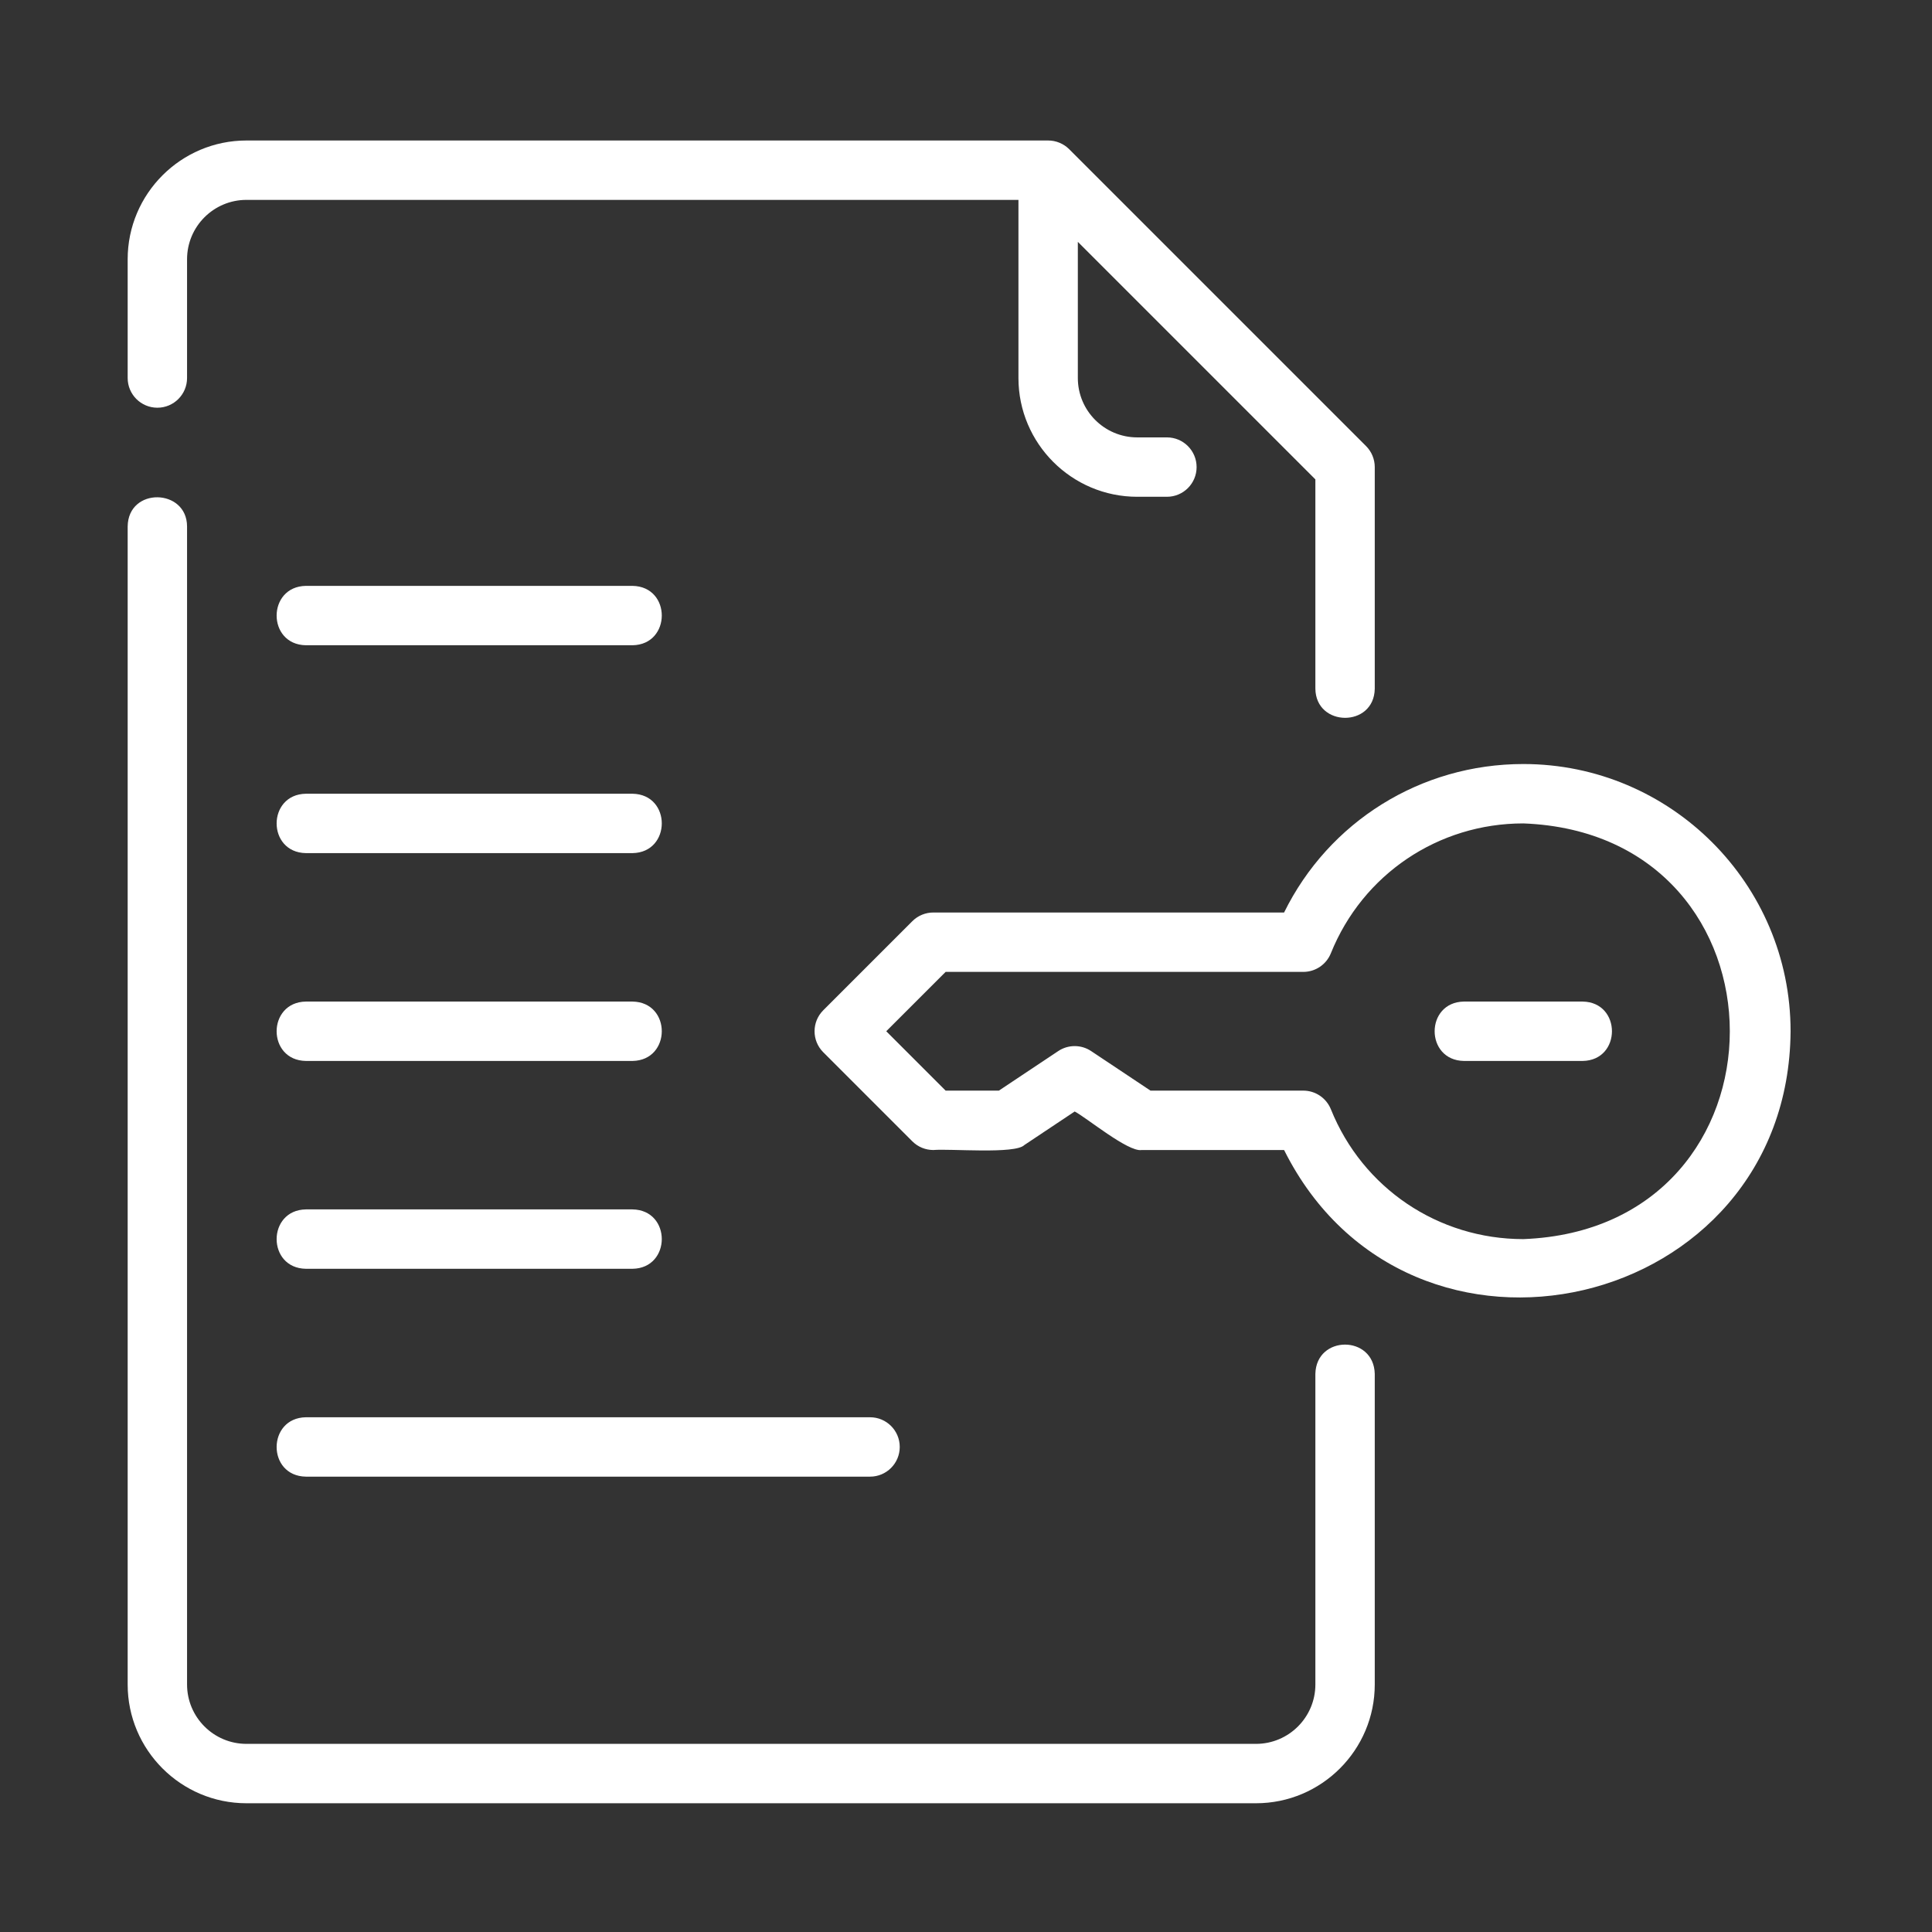
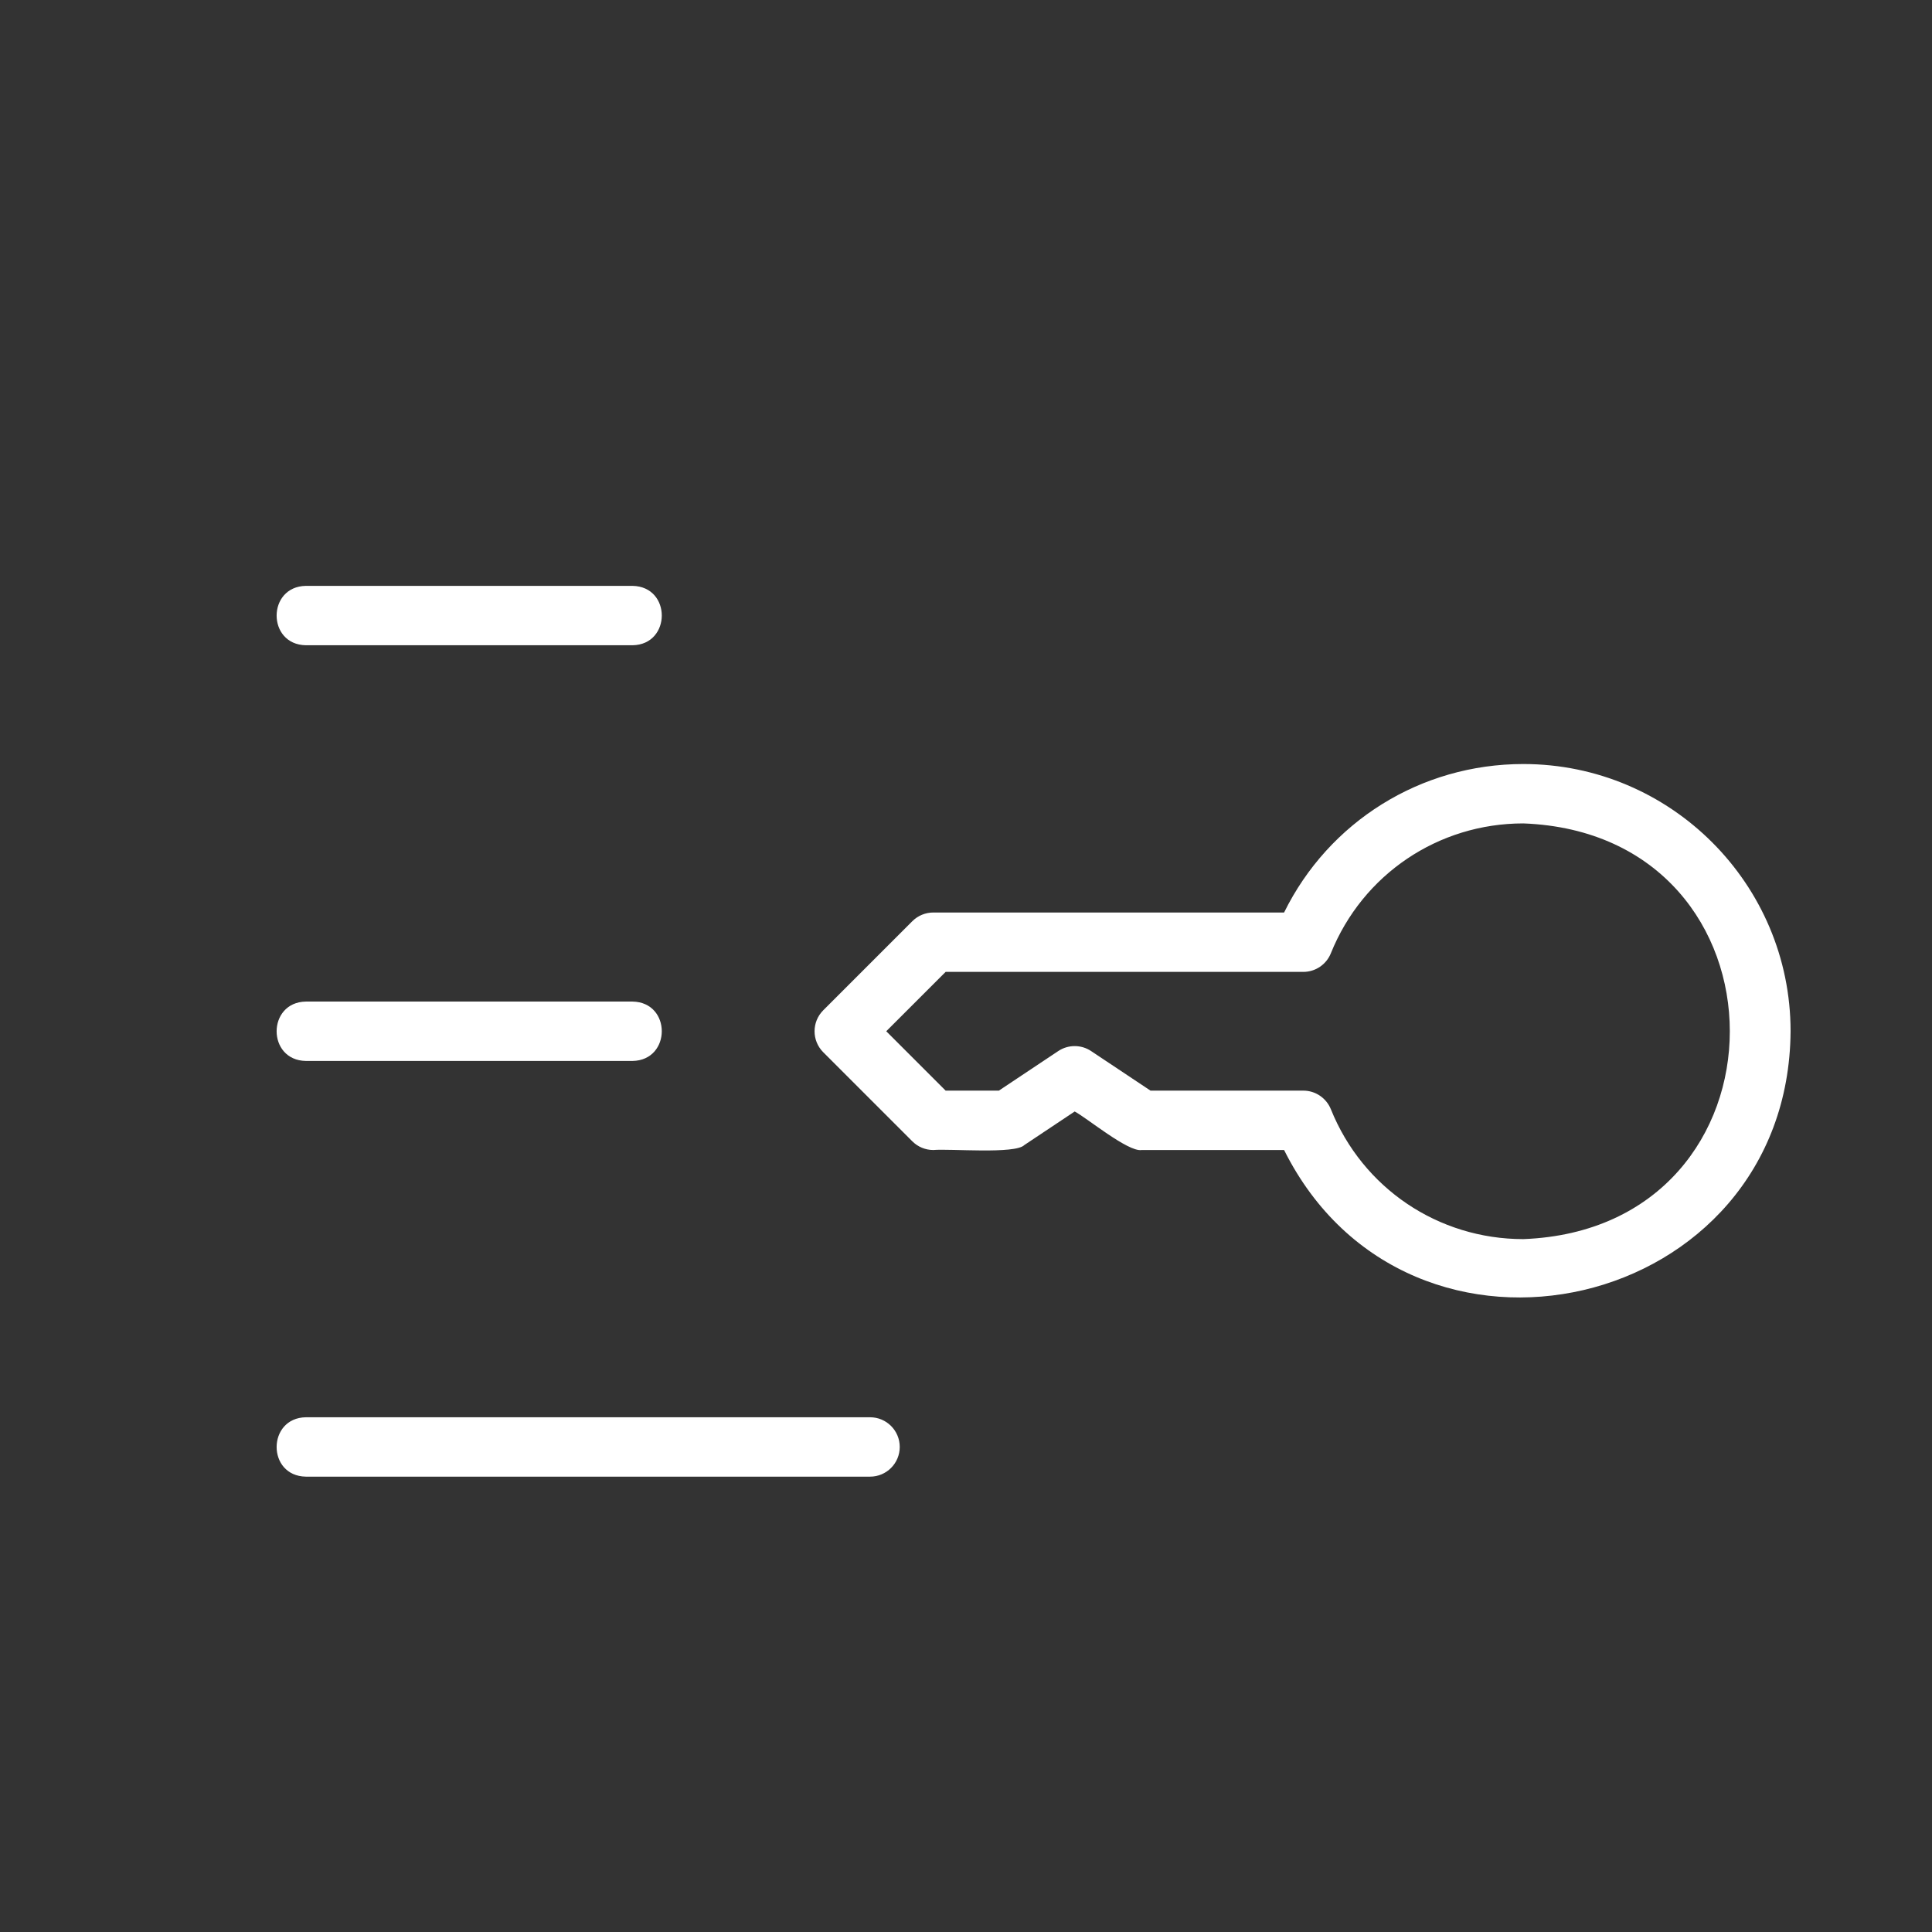
<svg xmlns="http://www.w3.org/2000/svg" width="61" height="61" viewBox="0 0 61 61" fill="none">
  <rect x="0" y="0" width="61" height="61" fill="#333333" stroke="none" />
  <path d="M48.097 24.123C44.855 24.123 41.956 25.943 40.543 28.811H29.469C29.22 28.811 28.982 28.909 28.806 29.085L25.993 31.898C25.627 32.264 25.627 32.857 25.993 33.223L28.806 36.036C28.982 36.212 29.22 36.31 29.469 36.31C29.992 36.263 32.057 36.447 32.342 36.153C32.342 36.153 33.931 35.094 33.931 35.094C34.294 35.279 35.611 36.374 36.041 36.311C36.041 36.31 40.543 36.31 40.543 36.31C44.499 44.224 56.472 41.436 56.535 32.56C56.535 27.908 52.749 24.123 48.097 24.123ZM48.097 39.123C45.408 39.123 43.023 37.514 42.02 35.022C41.876 34.668 41.533 34.435 41.15 34.435H36.325L34.452 33.187C34.137 32.976 33.726 32.976 33.411 33.187L31.538 34.435H29.857L27.982 32.56L29.857 30.686H41.15C41.533 30.686 41.877 30.453 42.02 30.098C43.023 27.608 45.408 25.998 48.097 25.998C56.786 26.326 56.793 38.792 48.097 39.123Z" fill="white" />
-   <path d="M49.971 31.623H46.221C44.99 31.643 44.988 33.477 46.221 33.498H49.971C51.202 33.478 51.204 31.644 49.971 31.623Z" fill="white" />
-   <path d="M4.969 12.873C5.486 12.873 5.906 12.453 5.906 11.935V8.186C5.906 7.151 6.747 6.311 7.781 6.311H32.156V11.935C32.156 14.003 33.839 15.685 35.906 15.685H36.844C37.361 15.685 37.781 15.266 37.781 14.748C37.781 14.23 37.361 13.81 36.844 13.81H35.906C34.872 13.81 34.031 12.97 34.031 11.935V7.636L41.531 15.136V21.742C41.543 22.965 43.389 22.979 43.406 21.742V14.748C43.406 14.499 43.307 14.261 43.132 14.085L33.757 4.71C33.584 4.537 33.341 4.435 33.094 4.436H7.781C5.714 4.436 4.031 6.118 4.031 8.186V11.935C4.031 12.453 4.451 12.873 4.969 12.873Z" fill="white" />
-   <path d="M7.781 56.935H39.656C41.724 56.935 43.406 55.253 43.406 53.185V43.379C43.378 42.145 41.556 42.146 41.531 43.379V53.185C41.531 54.219 40.69 55.06 39.656 55.06H7.781C6.747 55.06 5.906 54.219 5.906 53.185V16.622C5.903 15.416 4.047 15.372 4.031 16.622L4.031 53.185C4.031 55.253 5.714 56.935 7.781 56.935Z" fill="white" />
  <path d="M19.971 18.498H9.658C8.429 18.518 8.424 20.352 9.658 20.373H19.971C21.2 20.353 21.206 18.519 19.971 18.498Z" fill="white" />
-   <path d="M9.658 26.936H19.971C21.2 26.916 21.206 25.082 19.971 25.061H9.658C8.429 25.081 8.424 26.914 9.658 26.936Z" fill="white" />
  <path d="M9.658 33.498H19.971C21.2 33.478 21.206 31.644 19.971 31.623H9.658C8.429 31.643 8.424 33.477 9.658 33.498Z" fill="white" />
-   <path d="M9.658 40.06H19.971C21.2 40.041 21.206 38.206 19.971 38.185H9.658C8.429 38.205 8.424 40.04 9.658 40.06Z" fill="white" />
  <path d="M9.658 46.623H27.471C27.988 46.623 28.408 46.204 28.408 45.685C28.408 45.167 27.988 44.748 27.471 44.748H9.658C8.432 44.767 8.421 46.602 9.658 46.623Z" fill="white" />
</svg>